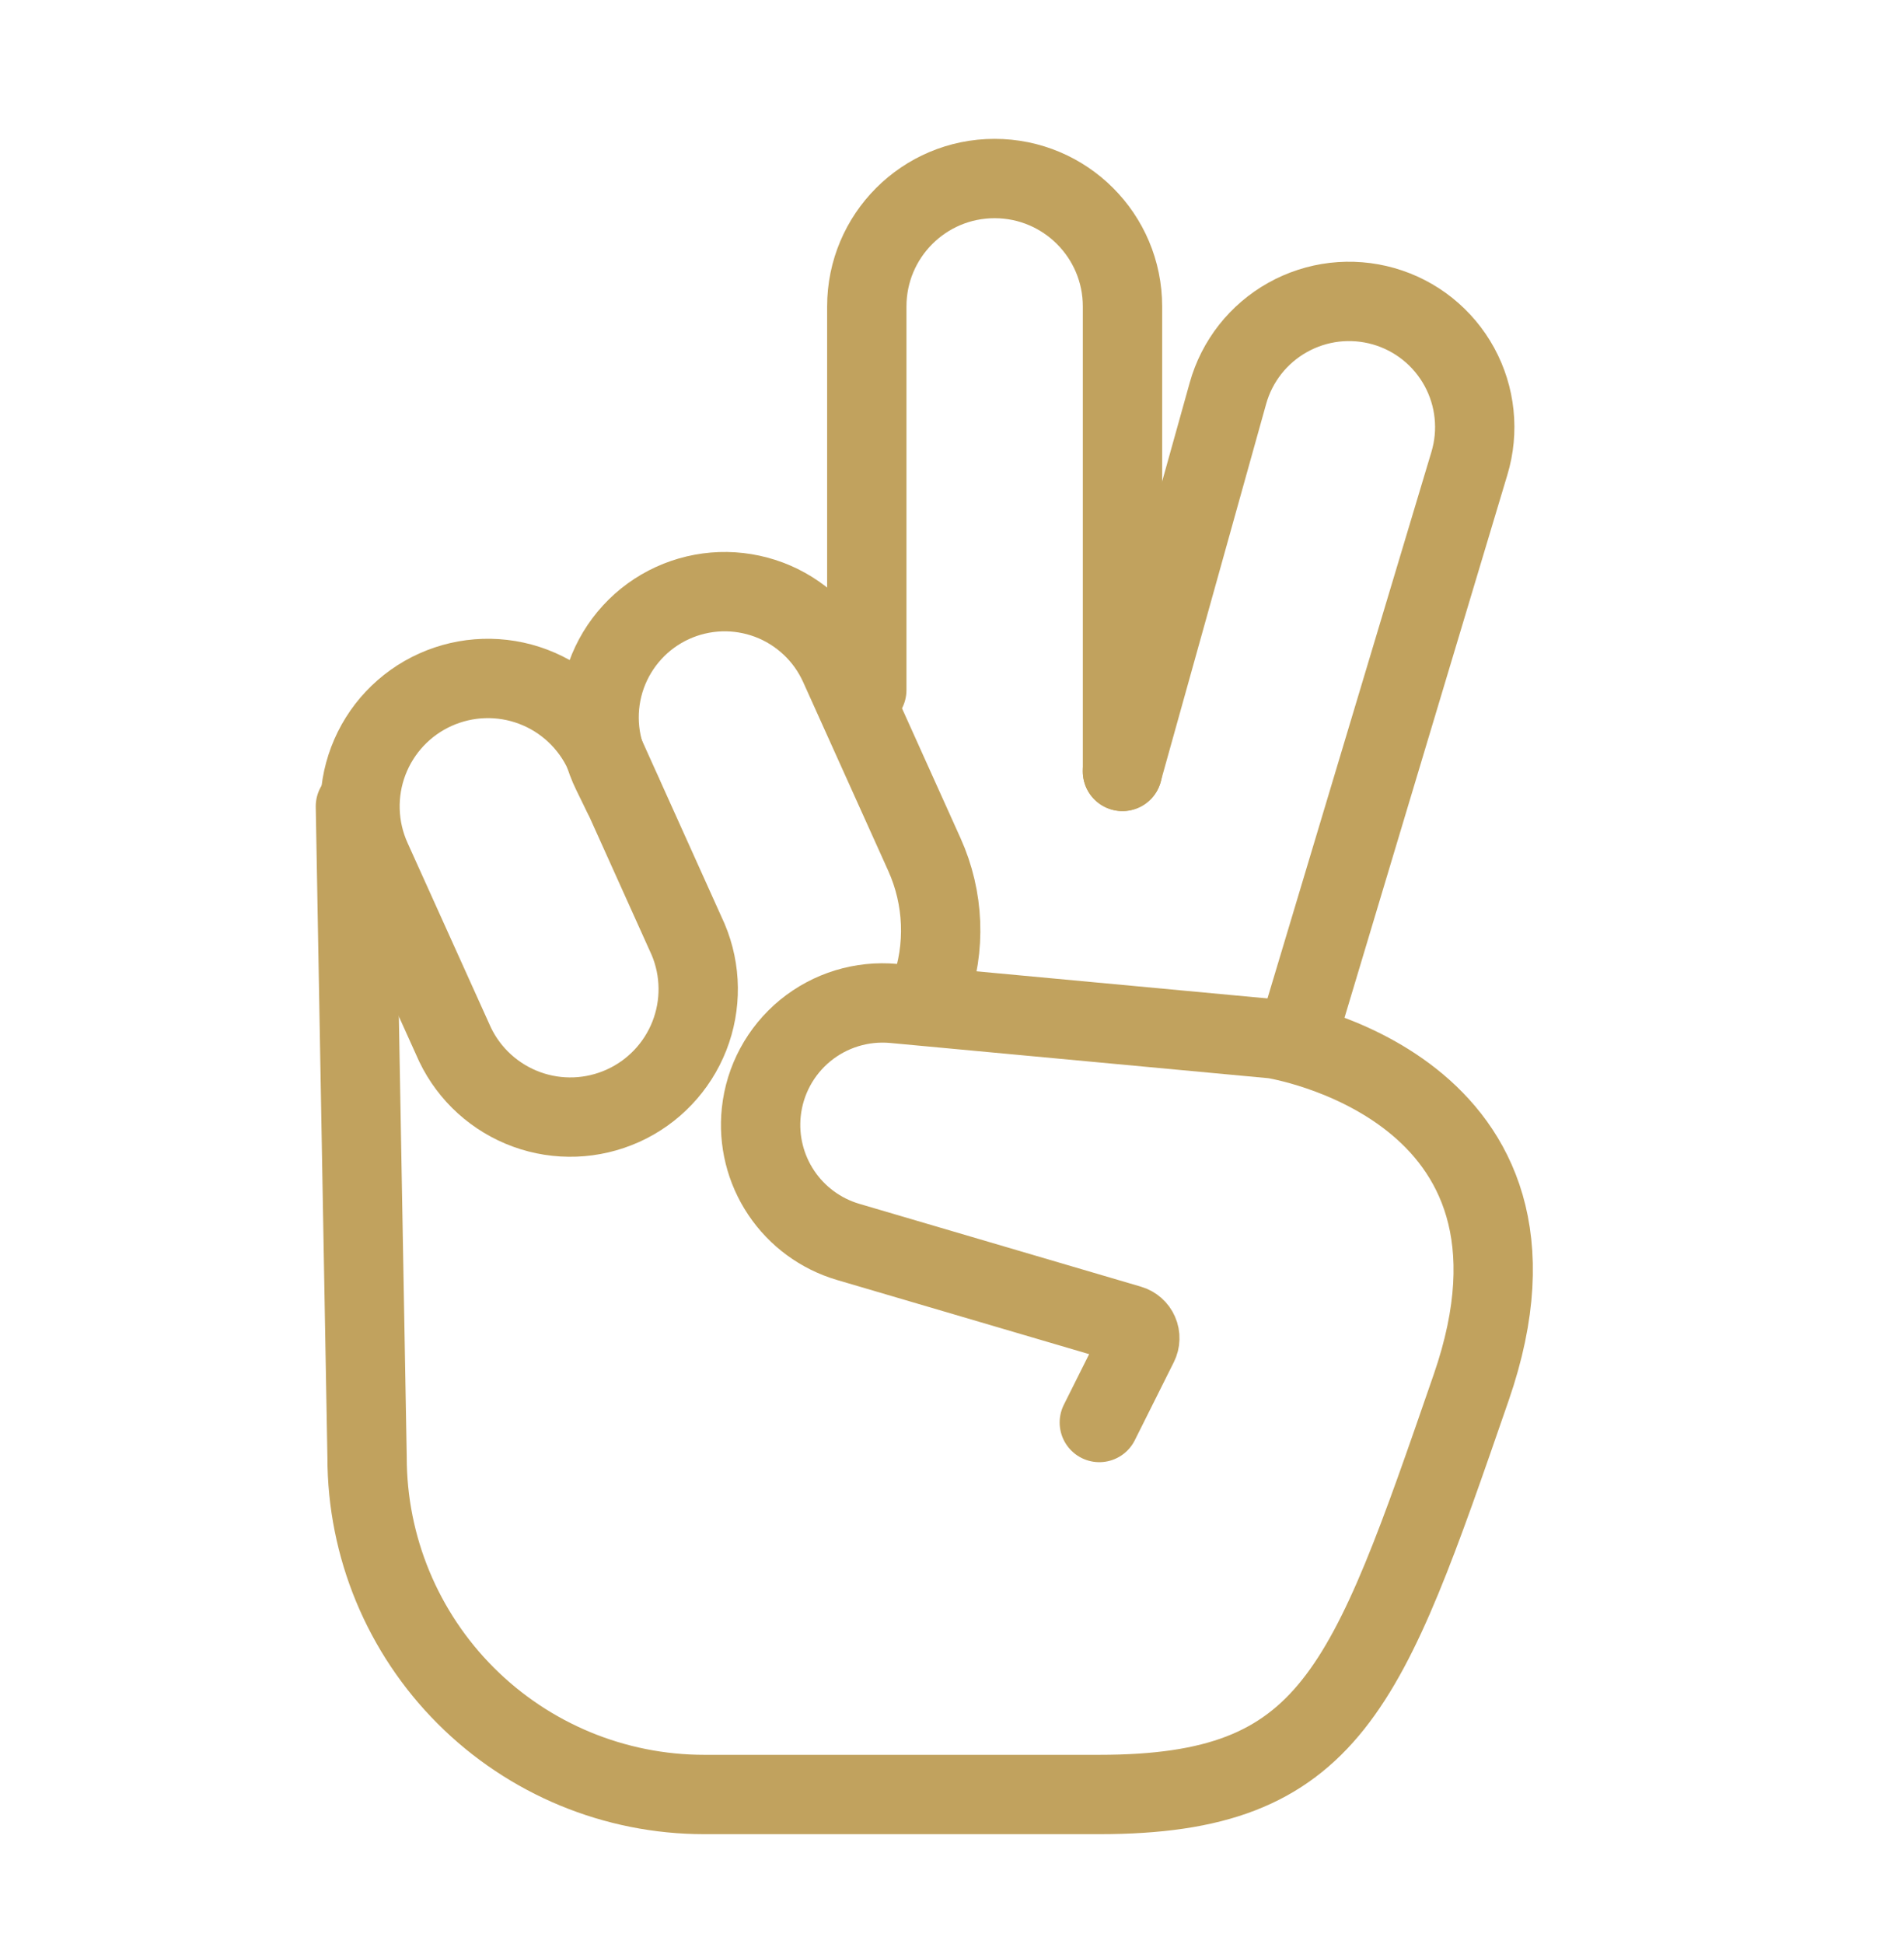
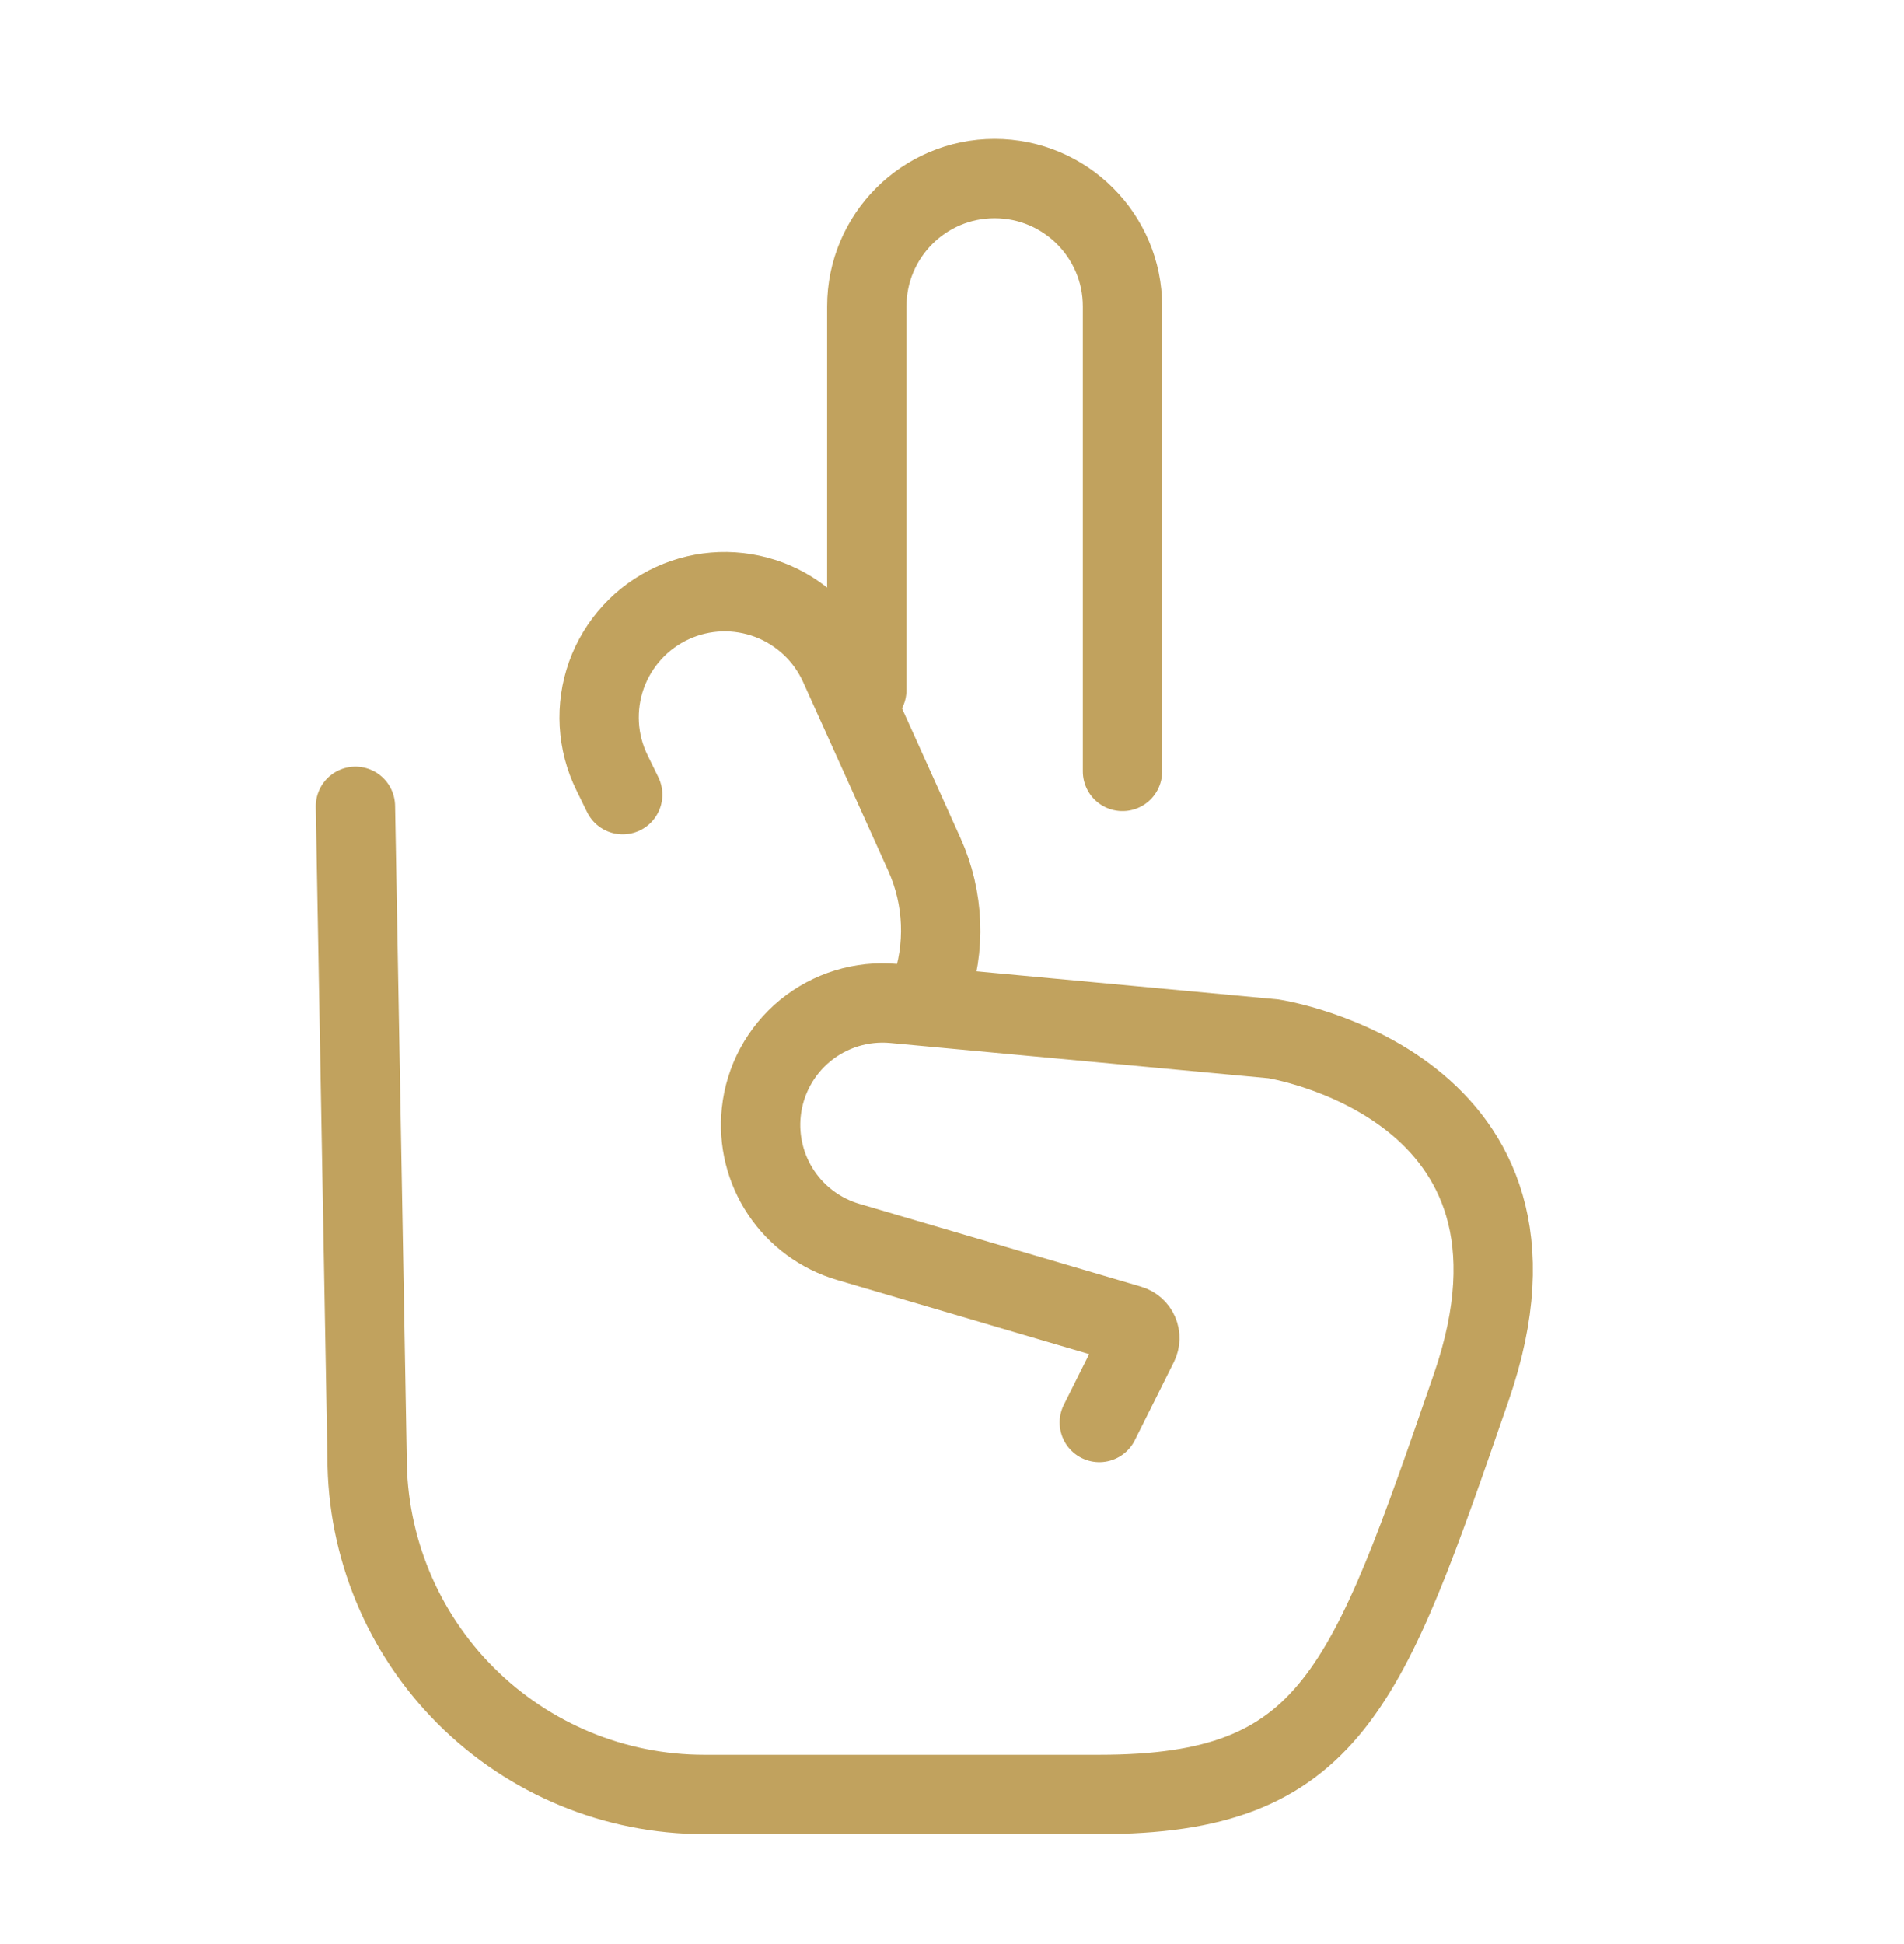
<svg xmlns="http://www.w3.org/2000/svg" width="48" height="49" viewBox="0 0 48 49" fill="none">
  <path d="M28.298 19.444V7.724C28.298 5.944 26.854 4.5 25.074 4.5C23.294 4.5 21.852 5.944 21.852 7.724V17.392" stroke="#C1A25E" stroke-width="2" stroke-linecap="round" />
-   <path d="M32.692 26.182L37.044 11.678C37.165 11.276 37.205 10.854 37.161 10.436C37.118 10.018 36.991 9.613 36.79 9.245C36.588 8.876 36.315 8.551 35.987 8.289C35.659 8.027 35.282 7.833 34.878 7.718C34.476 7.604 34.056 7.57 33.641 7.618C33.226 7.667 32.825 7.797 32.461 8.001C32.096 8.205 31.776 8.479 31.517 8.807C31.259 9.136 31.068 9.512 30.956 9.914L28.296 19.442M15.24 19L17.35 23.682C17.676 24.457 17.686 25.329 17.379 26.111C17.071 26.894 16.47 27.526 15.704 27.871C14.937 28.217 14.066 28.25 13.276 27.962C12.486 27.674 11.839 27.09 11.474 26.332L9.36 21.65C9.186 21.264 9.09 20.847 9.077 20.424C9.064 20.001 9.134 19.579 9.284 19.183C9.587 18.383 10.195 17.736 10.975 17.385C11.755 17.034 12.642 17.006 13.442 17.309C14.242 17.612 14.889 18.22 15.24 19Z" stroke="#C1A25E" stroke-width="2" stroke-linecap="round" />
  <path d="M23.44 25.022C23.849 23.887 23.8 22.638 23.304 21.538L21.158 16.778C20.986 16.398 20.742 16.055 20.437 15.77C20.133 15.485 19.776 15.262 19.385 15.115C18.995 14.969 18.579 14.9 18.162 14.914C17.745 14.929 17.335 15.025 16.956 15.198C16.57 15.374 16.224 15.625 15.938 15.937C15.651 16.25 15.43 16.616 15.287 17.015C15.145 17.414 15.084 17.838 15.108 18.261C15.132 18.684 15.241 19.098 15.428 19.478L15.698 20.03" stroke="#C1A25E" stroke-width="2" stroke-linecap="round" />
  <path d="M27.714 35.854L28.698 33.886C28.721 33.84 28.734 33.789 28.735 33.738C28.737 33.686 28.727 33.635 28.706 33.587C28.686 33.54 28.655 33.498 28.616 33.464C28.577 33.43 28.532 33.404 28.482 33.39L21.382 31.302C20.692 31.099 20.095 30.661 19.695 30.063C19.295 29.466 19.117 28.747 19.192 28.032C19.276 27.228 19.674 26.489 20.299 25.976C20.925 25.463 21.727 25.218 22.532 25.292L32.108 26.184C32.108 26.184 39.728 27.356 37.088 34.974C34.452 42.594 33.574 45.23 27.714 45.23H17.752C15.498 45.23 13.337 44.335 11.743 42.741C10.149 41.147 9.254 38.986 9.254 36.732L8.96 20.324" stroke="#C1A25E" stroke-width="2" stroke-linecap="round" />
</svg>